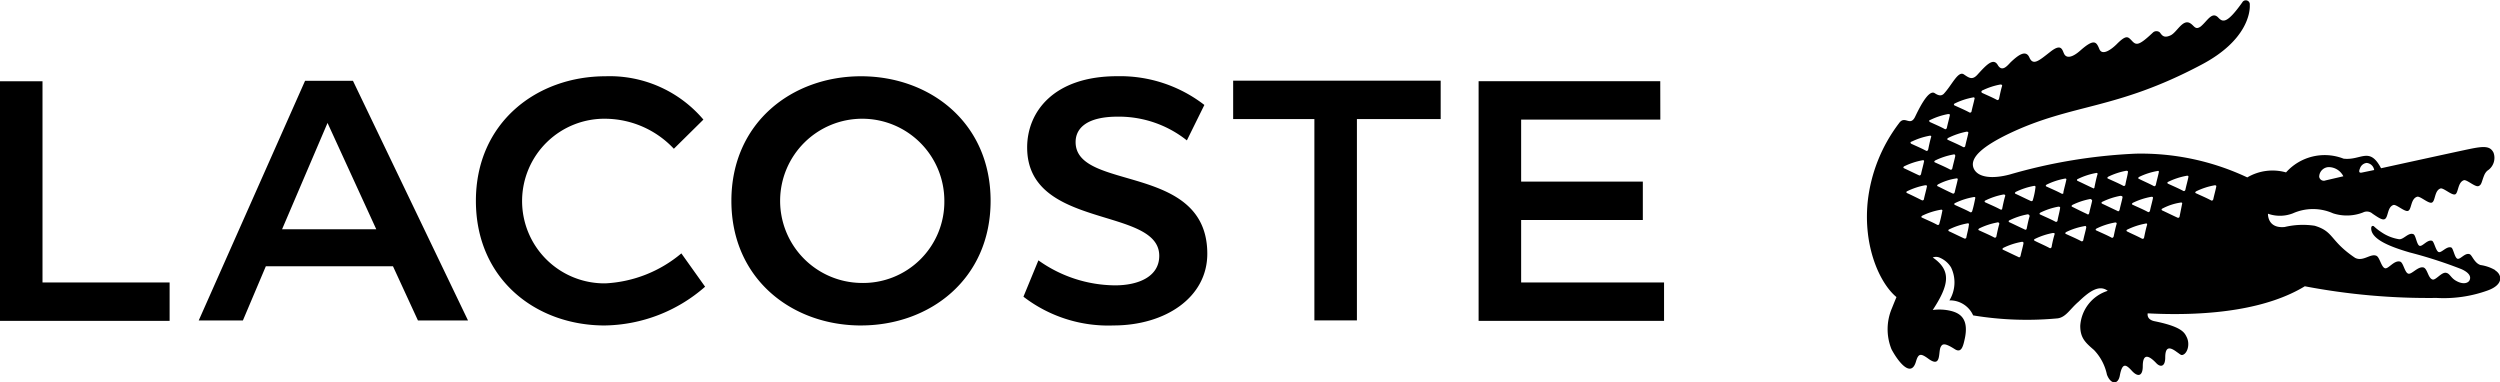
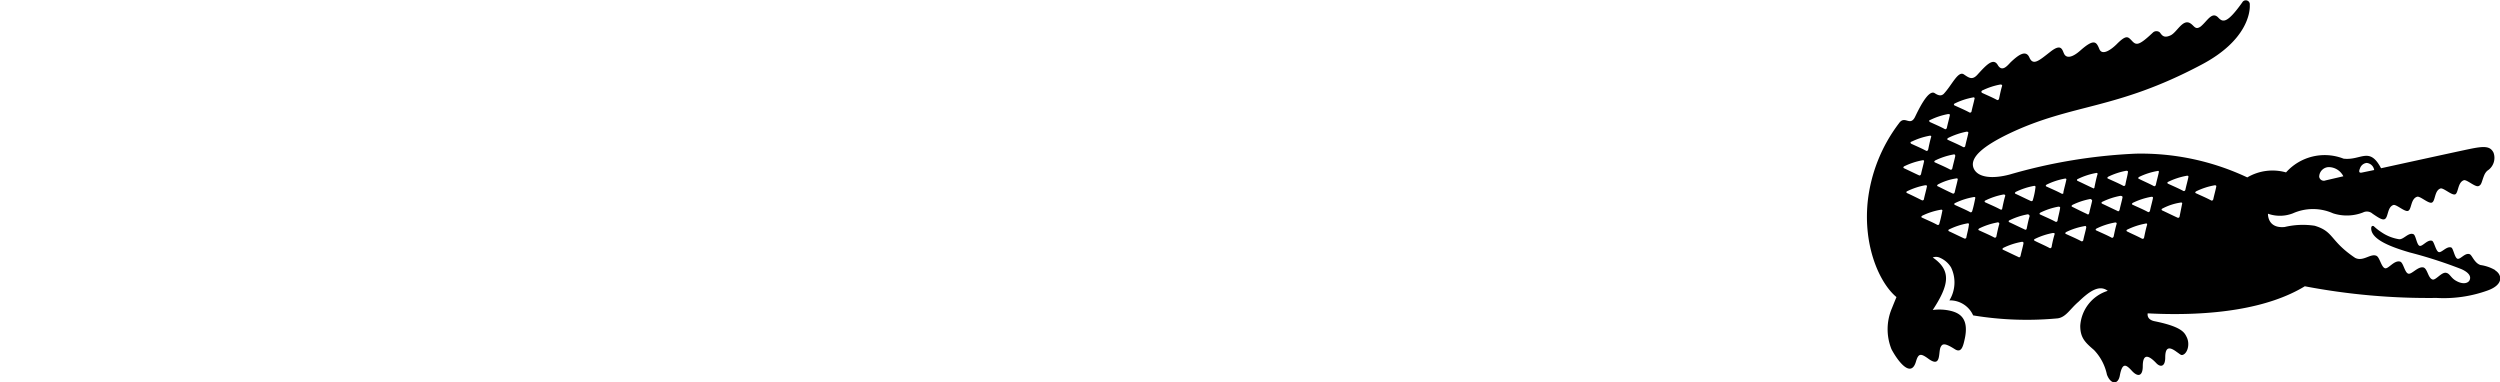
<svg xmlns="http://www.w3.org/2000/svg" id="lacoste" width="169.281" height="25.865" viewBox="0 0 169.281 25.865">
-   <path id="Path_63972" data-name="Path 63972" d="M58.3,47.373c4.656,0,8.776-3.132,8.776-8.437S62.956,30.5,58.3,30.5s-8.776,3.132-8.776,8.437,4.12,8.437,8.776,8.437m-30-.339H31.69L23.9,30.809H20.656l-7.2,16.226h2.991L18,43.366H26.61Zm84.12-16.2h-12.3V47.063h12.557v-2.6H103V40.234h8.24v-2.6H103v-4.2h9.425ZM69.3,45.426a9.4,9.4,0,0,0,6.1,1.947c3.5,0,6.349-1.891,6.349-4.854,0-6.18-8.917-4.2-8.917-7.563,0-.959.79-1.721,2.85-1.721a7.394,7.394,0,0,1,4.684,1.608l1.185-2.4a9.325,9.325,0,0,0-5.9-1.947c-4.317,0-6.1,2.427-6.1,4.825,0,5.587,8.945,3.979,8.945,7.337,0,1.411-1.411,2-2.991,2a9.041,9.041,0,0,1-5.192-1.693ZM41.058,33.377a6.423,6.423,0,0,1,4.571,2.032l2-1.975A8.317,8.317,0,0,0,41,30.5c-4.656,0-8.776,3.132-8.776,8.437s4.063,8.437,8.72,8.437a10.521,10.521,0,0,0,6.8-2.624l-1.608-2.257A8.664,8.664,0,0,1,41,44.523a5.574,5.574,0,1,1,.056-11.146M58.3,44.495a5.56,5.56,0,1,1,5.644-5.559A5.5,5.5,0,0,1,58.3,44.495M89,33.4v13.63H91.88V33.4h5.672v-2.6H83.5v2.6ZM2.878,30.837H0V47.063H11.485v-2.6H2.878Zm19.3,2.822,3.3,7.2H19.1Z" transform="translate(0 -25.336)" />
  <path id="Path_63973" data-name="Path 63973" d="M789.209,18.284a2.744,2.744,0,0,0-.988-.339c-.423-.141-.564-.677-.734-.734-.31-.113-.621.367-.818.31s-.282-.705-.423-.762c-.31-.113-.649.367-.847.31s-.31-.705-.451-.762c-.31-.113-.649.4-.847.339s-.254-.734-.423-.79c-.339-.141-.677.4-.988.339a2.9,2.9,0,0,1-1.185-.48,3.552,3.552,0,0,1-.508-.4c-.056-.028-.2-.056-.169.226.085.677,1.242,1.157,2.6,1.552a30.431,30.431,0,0,1,3.5,1.129c.508.226.705.508.536.79-.141.2-.48.226-.846.028-.4-.2-.452-.508-.706-.564-.31-.085-.706.508-.931.451-.31-.085-.339-.734-.621-.818-.367-.085-.79.48-1.016.423-.254-.056-.339-.762-.564-.818-.4-.113-.79.508-1.016.451-.254-.056-.367-.762-.593-.847-.4-.169-.9.423-1.439.141-1.721-1.157-1.411-1.778-2.737-2.173a5.316,5.316,0,0,0-2.032.085c-1.185.113-1.129-.9-1.129-.9a2.414,2.414,0,0,0,1.693-.028,3.336,3.336,0,0,1,2.709,0,3.021,3.021,0,0,0,2.032-.056.577.577,0,0,1,.649.085c.339.226.649.451.818.367.254-.113.169-.818.593-.959.2-.056.762.48.988.4.254-.085.169-.818.621-.959.2-.056.762.48.988.4.254-.085.169-.818.593-.959.2-.056.762.48.988.4s.169-.818.593-.959c.2-.056.762.48.988.4h0c.226-.085.2-.282.4-.762a.861.861,0,0,1,.2-.282,1.029,1.029,0,0,0,.423-1.213c-.226-.48-.677-.451-1.637-.254-.818.169-5.982,1.3-5.982,1.3-.79-1.5-1.354-.508-2.54-.649a3.508,3.508,0,0,0-3.894.931,3.364,3.364,0,0,0-2.624.339,16.893,16.893,0,0,0-7.563-1.608,36.283,36.283,0,0,0-8.522,1.411c-1.157.31-2.2.226-2.455-.451-.254-.705.649-1.467,2.4-2.314,4.317-2.06,7.2-1.58,13.009-4.656,3.132-1.637,3.33-3.584,3.3-4.063a.272.272,0,0,0-.508-.169c-1.044,1.467-1.326,1.354-1.637,1.016-.423-.423-.734.254-1.185.621-.367.254-.423-.056-.705-.226-.508-.31-.9.621-1.326.818-.48.226-.593-.028-.734-.2a.352.352,0,0,0-.48.028c-.988.931-1.129.847-1.439.508-.226-.226-.339-.4-.988.254-.367.367-.988.818-1.185.339s-.339-.734-1.27.085c-.536.48-.9.536-1.072.31s-.141-.875-.988-.2c-.762.593-1.157.959-1.411.367-.254-.564-.818-.085-1.242.31-.226.226-.593.734-.9.2-.31-.508-.79.028-1.383.677-.339.367-.564.2-.9-.028-.4-.282-.818.734-1.383,1.326-.113.085-.254.169-.593-.056-.451-.31-1.157,1.242-1.354,1.637-.339.621-.677-.169-1.072.4a10.68,10.68,0,0,0-2.116,5.305c-.31,3.048.818,5.531,1.947,6.462,0,0-.141.339-.31.762a3.614,3.614,0,0,0-.028,2.765c.4.762,1.326,2.032,1.665.818.169-.564.339-.536.875-.141.847.593.621-.48.79-.818.113-.226.254-.31.959.141.4.254.536-.085.649-.593.367-1.524-.339-1.891-1.072-2.032a3.388,3.388,0,0,0-1.072-.028c1.129-1.721,1.27-2.681,0-3.556a.632.632,0,0,1,.508.028,1.643,1.643,0,0,1,.734.649,2.332,2.332,0,0,1-.113,2.229,1.715,1.715,0,0,1,1.608,1.016,22.231,22.231,0,0,0,5.728.2c.564-.085.818-.621,1.411-1.129.621-.593,1.355-1.213,1.975-.734a2.655,2.655,0,0,0-1.862,2.37c0,.818.339,1.129.931,1.637a3.412,3.412,0,0,1,.875,1.665c.254.677.762.705.875.056.169-.9.423-.734.79-.339.423.48.762.4.762-.282,0-.621.2-.959.9-.226.282.31.621.282.621-.367,0-.79.339-.705.79-.367.169.113.254.2.339.2.339-.028.593-.705.31-1.242-.141-.282-.339-.677-2.145-1.044-.593-.113-.48-.536-.48-.536,4.43.226,8.183-.339,10.638-1.834a44.594,44.594,0,0,0,8.917.79,8.755,8.755,0,0,0,3.471-.508c1.1-.4.959-1.072.508-1.354M780.066,11.4a.532.532,0,0,1,.451-.367.563.563,0,0,1,.508.48l-.818.169c-.226.056-.226-.085-.141-.282m-2.116-.085a1.118,1.118,0,0,1,.988.621l-1.213.282a.314.314,0,0,1-.423-.254.665.665,0,0,1,.649-.649M754.5,6.122a4.7,4.7,0,0,1,1.213-.4c.085,0,.141.028.113.113-.085.282-.141.564-.2.847-.028.085-.085.113-.141.085-.31-.169-.649-.31-1.016-.48-.056-.056-.056-.113.028-.169M752.638,7a4.7,4.7,0,0,1,1.213-.4c.085-.028.141.028.113.085-.056.282-.141.564-.2.847a.1.1,0,0,1-.141.085c-.31-.169-.649-.31-1.016-.48-.056-.028-.056-.085.028-.141m.79,1.919c.085,0,.141.028.113.113-.056.282-.141.564-.2.847a.1.1,0,0,1-.141.085c-.31-.169-.649-.31-1.016-.48-.085-.028-.085-.085,0-.141a4.969,4.969,0,0,1,1.242-.423m-.762,1.637c-.056.282-.141.564-.2.847-.028.085-.085.113-.141.085-.31-.169-.649-.31-1.016-.48-.085-.028-.085-.085,0-.141a4.7,4.7,0,0,1,1.213-.4c.085-.028.141,0,.141.085m-1.693-2.427a4.7,4.7,0,0,1,1.213-.4c.085,0,.141.028.113.085-.056.282-.141.564-.2.847-.028.085-.085.113-.141.085-.31-.169-.649-.31-1.016-.48-.056-.056-.056-.113.028-.141M749.7,9.593a4.7,4.7,0,0,1,1.213-.4c.085-.028.141.028.113.085-.085.282-.141.564-.2.847-.028.085-.085.113-.141.085-.31-.169-.649-.31-1.016-.48-.056-.056-.056-.113.028-.141m-.48,1.665a4.7,4.7,0,0,1,1.213-.4c.085-.028.141.028.113.085-.057.282-.141.564-.2.847-.028.085-.085.113-.141.085-.31-.141-.649-.31-1.016-.48-.056-.028-.056-.085.028-.141m.2,1.834c-.085-.028-.085-.113,0-.141a4.7,4.7,0,0,1,1.213-.4c.085,0,.141.028.113.085-.056.282-.141.564-.2.847a.1.1,0,0,1-.141.085c-.282-.141-.621-.31-.988-.48m2.173,2.06a.1.1,0,0,1-.141.085c-.31-.169-.649-.31-1.016-.48-.085-.028-.085-.085,0-.141a4.562,4.562,0,0,1,1.242-.4c.085-.028.141.028.113.085-.056.282-.113.564-.2.847m-.085-2.511c-.085-.028-.085-.085,0-.141a3.825,3.825,0,0,1,1.213-.4c.085-.028.141.028.113.085-.056.282-.141.564-.2.847-.028.085-.085.113-.141.085-.31-.141-.649-.31-.988-.48m1.919,3.443a.1.1,0,0,1-.141.085c-.31-.141-.649-.31-1.016-.48-.085-.028-.085-.113,0-.141a4.7,4.7,0,0,1,1.213-.4c.085-.028.141.028.113.085-.028.282-.113.564-.169.847m.4-1.778c-.028.085-.085.113-.141.085-.31-.169-.649-.31-1.016-.48-.085-.028-.085-.113,0-.141a4.562,4.562,0,0,1,1.242-.4c.085-.028.141.028.113.085-.056.282-.113.564-.2.847m1.834.875c-.085.282-.141.564-.2.847a.1.1,0,0,1-.141.085c-.31-.169-.649-.31-1.016-.48-.085-.028-.085-.085,0-.141a4.7,4.7,0,0,1,1.213-.4.1.1,0,0,1,.141.085m.085-.959c-.31-.169-.649-.31-1.016-.48-.085-.028-.085-.113,0-.141a4.7,4.7,0,0,1,1.213-.4c.085,0,.141.028.113.113-.085.282-.141.564-.2.847,0,.056-.056.085-.113.056m1.552,2.314c-.056.282-.141.564-.2.847-.028.056-.085.113-.141.056-.31-.141-.649-.31-1.016-.48-.085-.028-.085-.085,0-.141a4.7,4.7,0,0,1,1.213-.4c.113-.028.169.028.141.113m.423-1.862c-.085.282-.141.564-.2.847a.085.085,0,0,1-.141.056c-.31-.141-.649-.31-1.016-.48-.085-.028-.085-.113,0-.141a4.7,4.7,0,0,1,1.213-.4.129.129,0,0,1,.141.113m.226-1.1a.1.1,0,0,1-.141.085c-.31-.141-.649-.31-1.016-.48-.085-.028-.085-.085,0-.141a4.7,4.7,0,0,1,1.213-.4c.085-.028.141.028.113.113a4.705,4.705,0,0,1-.169.818m1.27,3.189c-.028.085-.085.113-.141.085-.31-.169-.649-.31-.988-.48-.085-.028-.085-.113,0-.141a4.7,4.7,0,0,1,1.213-.4c.085,0,.141.028.113.085a7.427,7.427,0,0,0-.2.847m.4-1.778a.1.1,0,0,1-.141.085c-.31-.169-.649-.31-1.016-.48-.085-.028-.085-.085,0-.141a4.7,4.7,0,0,1,1.213-.4c.085,0,.141.028.113.113-.028.226-.113.508-.169.818m.282-1.806c-.31-.169-.649-.31-1.016-.48-.085-.028-.085-.085,0-.141a4.7,4.7,0,0,1,1.213-.4c.085-.028.141.028.113.085-.057.282-.141.564-.2.847.028.085-.056.113-.113.085m1.665,2.286c-.056.282-.141.564-.2.847a.1.1,0,0,1-.141.085c-.31-.169-.649-.31-1.016-.48-.085-.028-.085-.085,0-.141a4.561,4.561,0,0,1,1.242-.4c.056-.028.113,0,.113.085m.4-1.806c-.056.282-.141.564-.2.847-.028.085-.085.113-.141.056-.31-.141-.649-.31-.988-.48-.085-.028-.085-.085,0-.141a4.7,4.7,0,0,1,1.213-.4c.057.028.113.056.113.113m.056-.847c-.31-.141-.649-.31-1.016-.48-.085-.028-.085-.113,0-.141a4.7,4.7,0,0,1,1.213-.4c.085-.028.141.028.113.085-.085.282-.141.564-.2.847,0,.085-.056.141-.113.085m1.608,2.427c-.085.282-.141.564-.2.847-.028.085-.085.113-.141.085-.31-.169-.649-.31-1.016-.48-.085-.028-.085-.085,0-.141a4.7,4.7,0,0,1,1.213-.4c.113-.028.169.028.141.085m.4-1.778c-.056.282-.141.564-.2.847-.028.056-.085.113-.141.056-.31-.141-.649-.31-1.016-.48-.085-.028-.085-.113,0-.141a4.7,4.7,0,0,1,1.213-.4c.113,0,.169.056.141.113m.2-.875a.1.1,0,0,1-.141.085c-.31-.169-.649-.31-1.016-.48-.085-.028-.085-.085,0-.141a4.7,4.7,0,0,1,1.213-.4c.085,0,.141.028.113.113-.028.226-.113.508-.169.818m1.467,2.737c-.085.282-.141.564-.2.847a.1.1,0,0,1-.141.085c-.31-.169-.649-.31-.988-.48-.085-.028-.085-.113,0-.141a4.7,4.7,0,0,1,1.214-.4c.085-.028.141,0,.113.085m.4-1.806c-.057.282-.141.564-.2.847-.028.085-.085.113-.141.085-.31-.169-.649-.31-1.016-.48-.085-.028-.085-.085,0-.141a4.7,4.7,0,0,1,1.213-.4c.113-.028.169.028.141.085m.4-1.75c-.057.282-.141.564-.2.847-.028.085-.085.113-.141.085-.31-.169-.649-.31-.988-.48-.085-.028-.085-.085,0-.141a4.562,4.562,0,0,1,1.242-.4.062.062,0,0,1,.085.085m1.411,2.991a.1.1,0,0,1-.141.085c-.31-.141-.649-.31-1.016-.48-.085-.028-.085-.113,0-.141a3.825,3.825,0,0,1,1.213-.4c.085-.028.141.028.113.085l-.169.847m.593-2.653c-.056.282-.141.564-.2.847-.028.085-.085.113-.141.085-.31-.169-.649-.31-1.016-.48-.085-.028-.085-.113,0-.141a4.7,4.7,0,0,1,1.213-.4c.113-.028.169,0,.141.085m1.891.649c-.056.282-.141.564-.2.847-.028.085-.085.113-.141.085-.31-.169-.649-.31-1.016-.48-.085-.028-.085-.085,0-.141a4.7,4.7,0,0,1,1.213-.4c.113-.028.169.028.141.085" transform="translate(-620.264)" />
</svg>